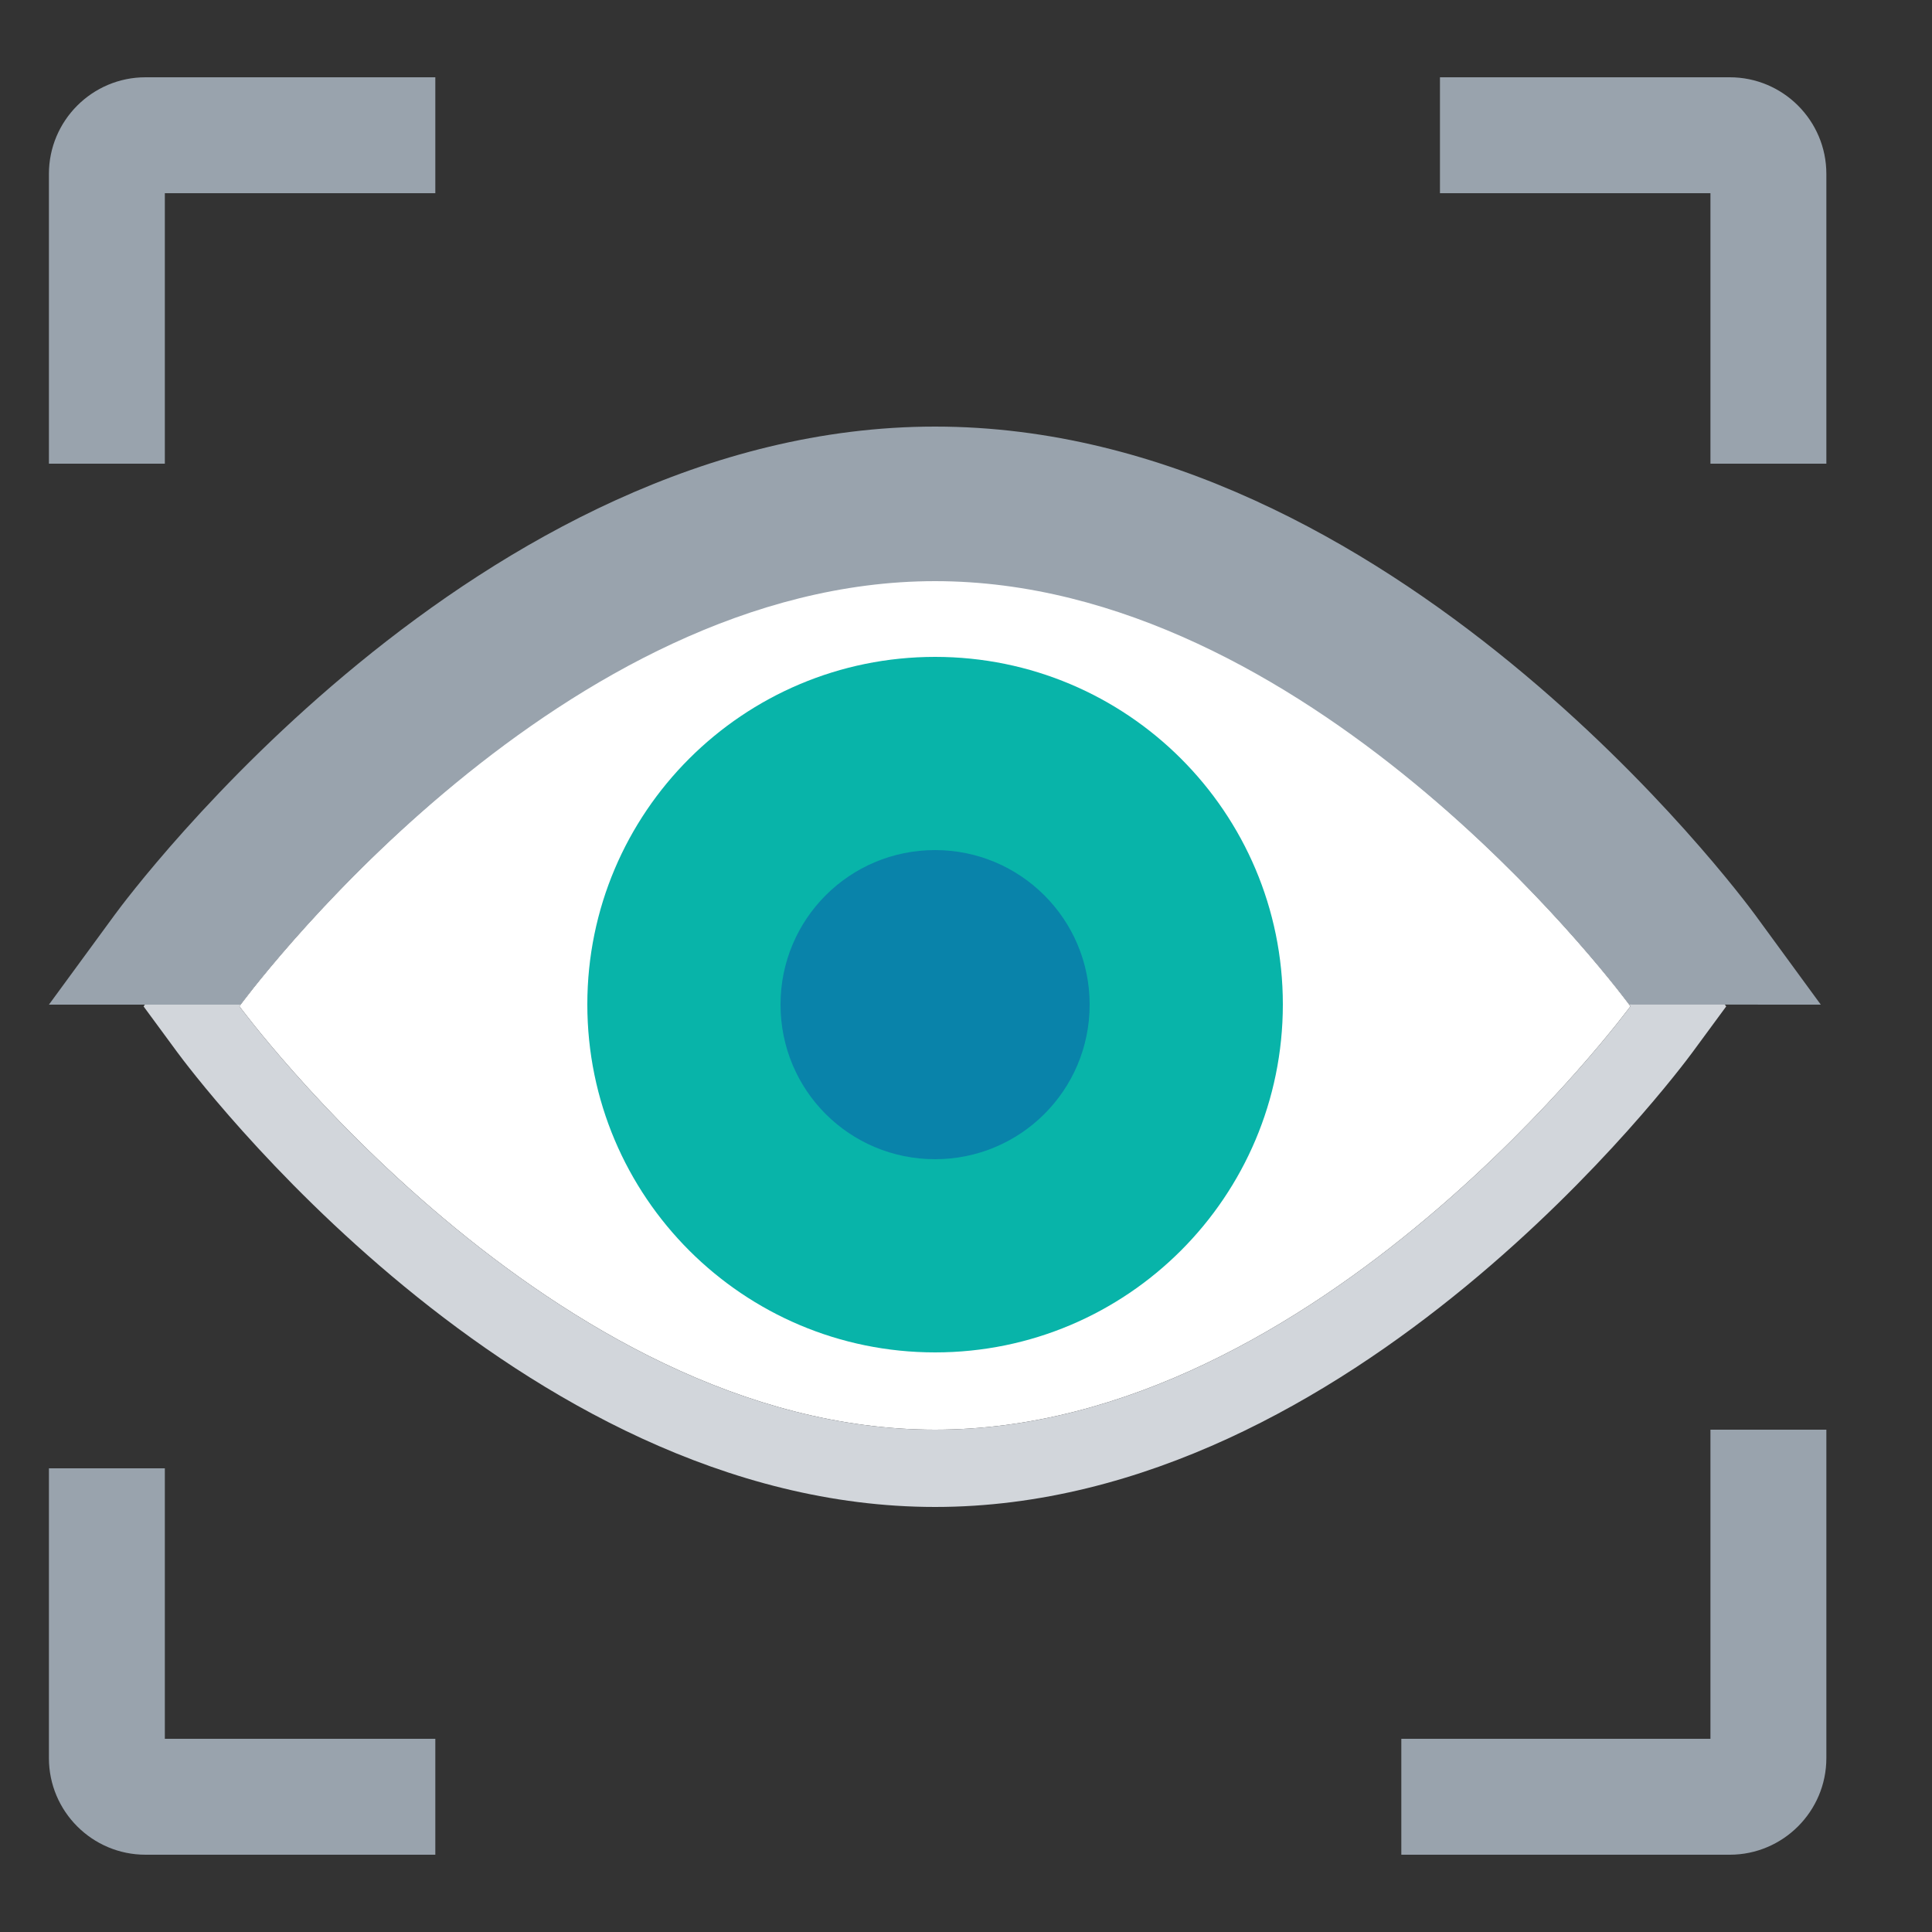
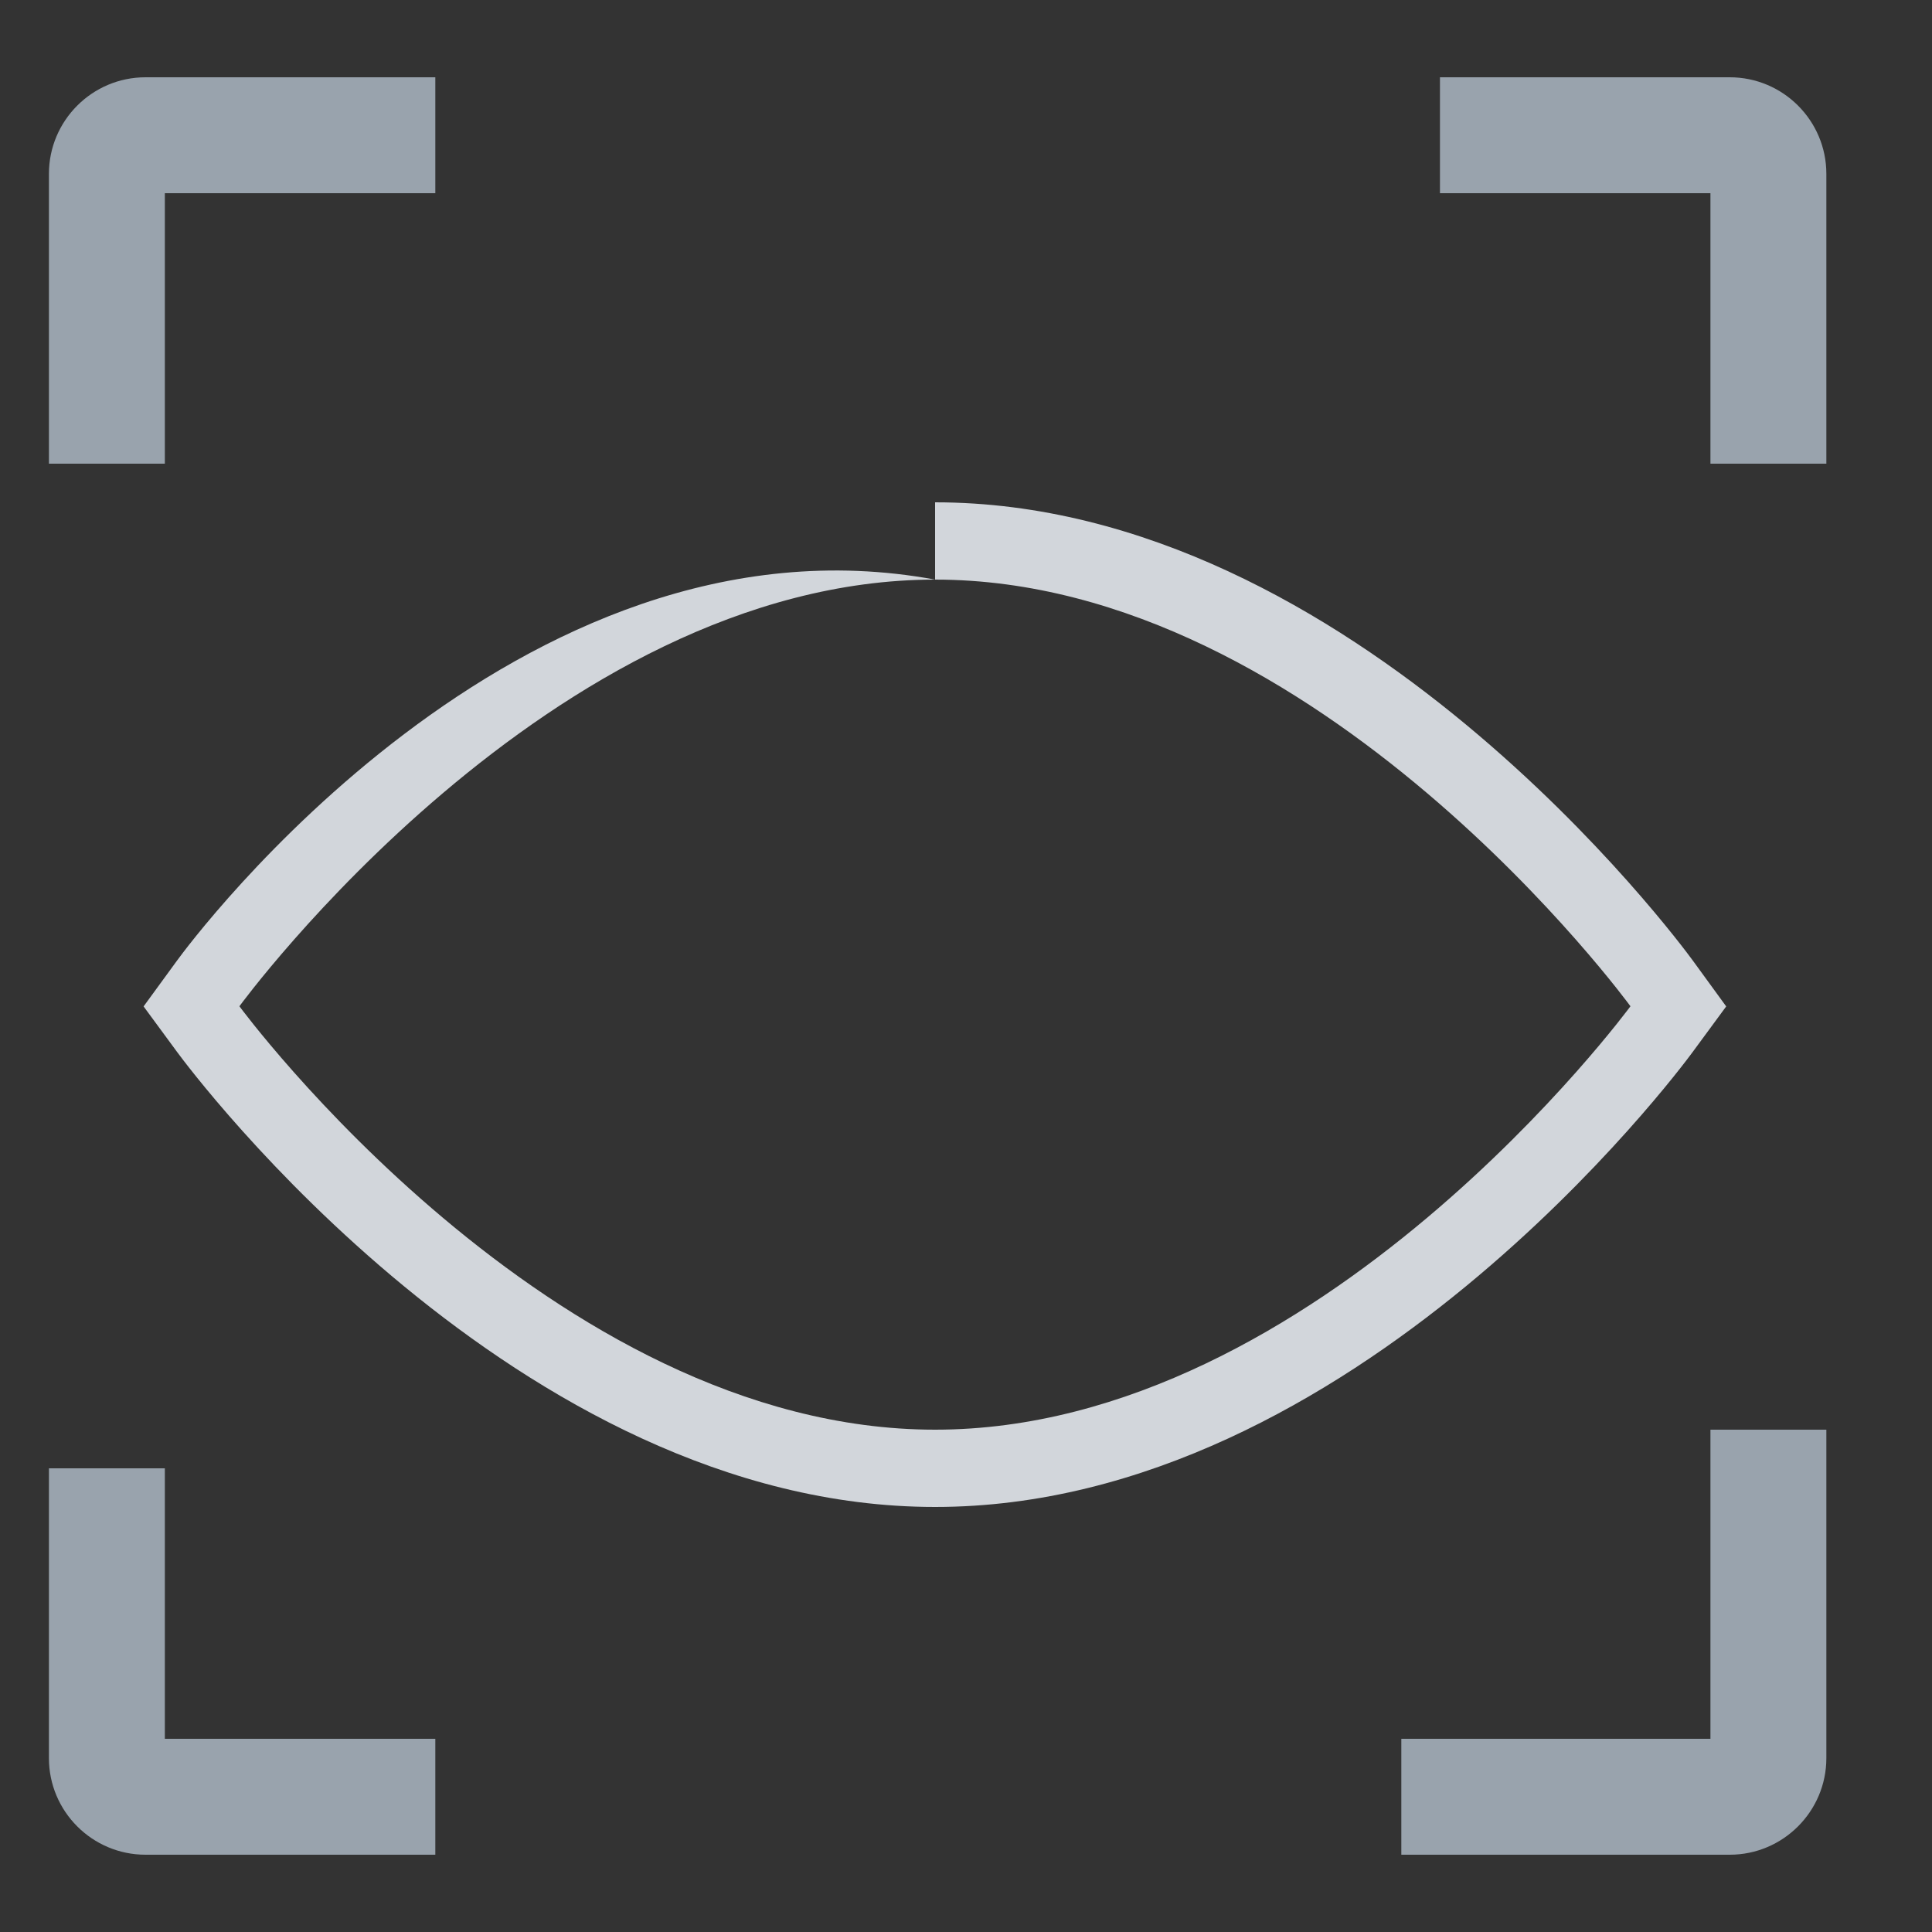
<svg xmlns="http://www.w3.org/2000/svg" width="25" height="25" viewBox="0 0 25 25" fill="none">
  <rect x="0" y="0" width="25" height="25" fill="#333333" stroke="none" />
  <g clip-path="url(#clip0)">
-     <path d="M3.098 13.021C3.098 13.021 7.128 7.5 12.1 7.5C17.072 7.5 21.098 13.021 21.098 13.021C21.098 13.021 17.072 18.5 12.1 18.5C7.127 18.5 3.098 13.021 3.098 13.021Z" fill="white" />
-     <path d="M12.1 7.5C17.072 7.5 21.098 13.021 21.098 13.021C21.098 13.021 17.072 18.5 12.1 18.5C7.127 18.5 3.098 13.021 3.098 13.021C3.098 13.021 7.127 7.5 12.1 7.5ZM12.1 6.5C6.682 6.5 2.467 12.188 2.29 12.431L1.858 13.023L2.292 13.613C2.469 13.854 6.684 19.5 12.1 19.5C17.516 19.5 21.727 13.853 21.903 13.613L22.337 13.023L21.906 12.431C21.729 12.189 17.518 6.5 12.1 6.5Z" fill="#D2D6DB" />
-     <path d="M7.6 12.997C7.6 10.511 9.617 8.5 12.1 8.5C14.584 8.5 16.6 10.511 16.6 12.997C16.6 15.486 14.584 17.5 12.1 17.5C9.617 17.5 7.6 15.486 7.6 12.997Z" fill="#08B4A9" />
-     <path d="M10.1 12.999C10.1 11.893 10.993 11 12.1 11C13.202 11 14.1 11.893 14.1 12.999C14.1 14.11 13.202 15 12.1 15C10.993 15 10.1 14.11 10.1 12.999Z" fill="#0983AA" />
-     <path d="M3.112 13C3.374 12.65 7.297 7.52 12.1 7.52C16.902 7.52 20.821 12.649 21.083 12.999L23.561 13L22.712 11.839C22.522 11.581 18.018 5.52 12.1 5.52C6.181 5.52 1.673 11.58 1.484 11.838L0.633 13H3.112Z" fill="#99A3AD" />
+     <path d="M12.1 7.5C17.072 7.5 21.098 13.021 21.098 13.021C21.098 13.021 17.072 18.5 12.1 18.5C7.127 18.5 3.098 13.021 3.098 13.021C3.098 13.021 7.127 7.5 12.1 7.5ZC6.682 6.5 2.467 12.188 2.29 12.431L1.858 13.023L2.292 13.613C2.469 13.854 6.684 19.5 12.1 19.5C17.516 19.5 21.727 13.853 21.903 13.613L22.337 13.023L21.906 12.431C21.729 12.189 17.518 6.5 12.1 6.5Z" fill="#D2D6DB" />
    <path d="M2.133 6H0.633V2.25C0.633 1.561 1.193 1 1.883 1H5.633V2.5H2.133V6Z" fill="#99A3AD" />
    <path d="M22.133 18.5H23.633V22.75C23.633 23.439 23.072 24 22.383 24H18.133V22.5H22.133V18.5Z" fill="#99A3AD" />
    <path d="M18.633 2.5V1H22.383C23.072 1 23.633 1.56 23.633 2.25V6H22.133V2.5H18.633Z" fill="#99A3AD" />
    <path d="M2.133 19H0.633V22.75C0.633 23.439 1.193 24 1.883 24H5.633V22.5H2.133V19Z" fill="#99A3AD" />
  </g>
  <defs>
    <clipPath id="clip0">
      <rect width="24" height="24" fill="white" transform="translate(0.133 0.5)" />
    </clipPath>
  </defs>
</svg>